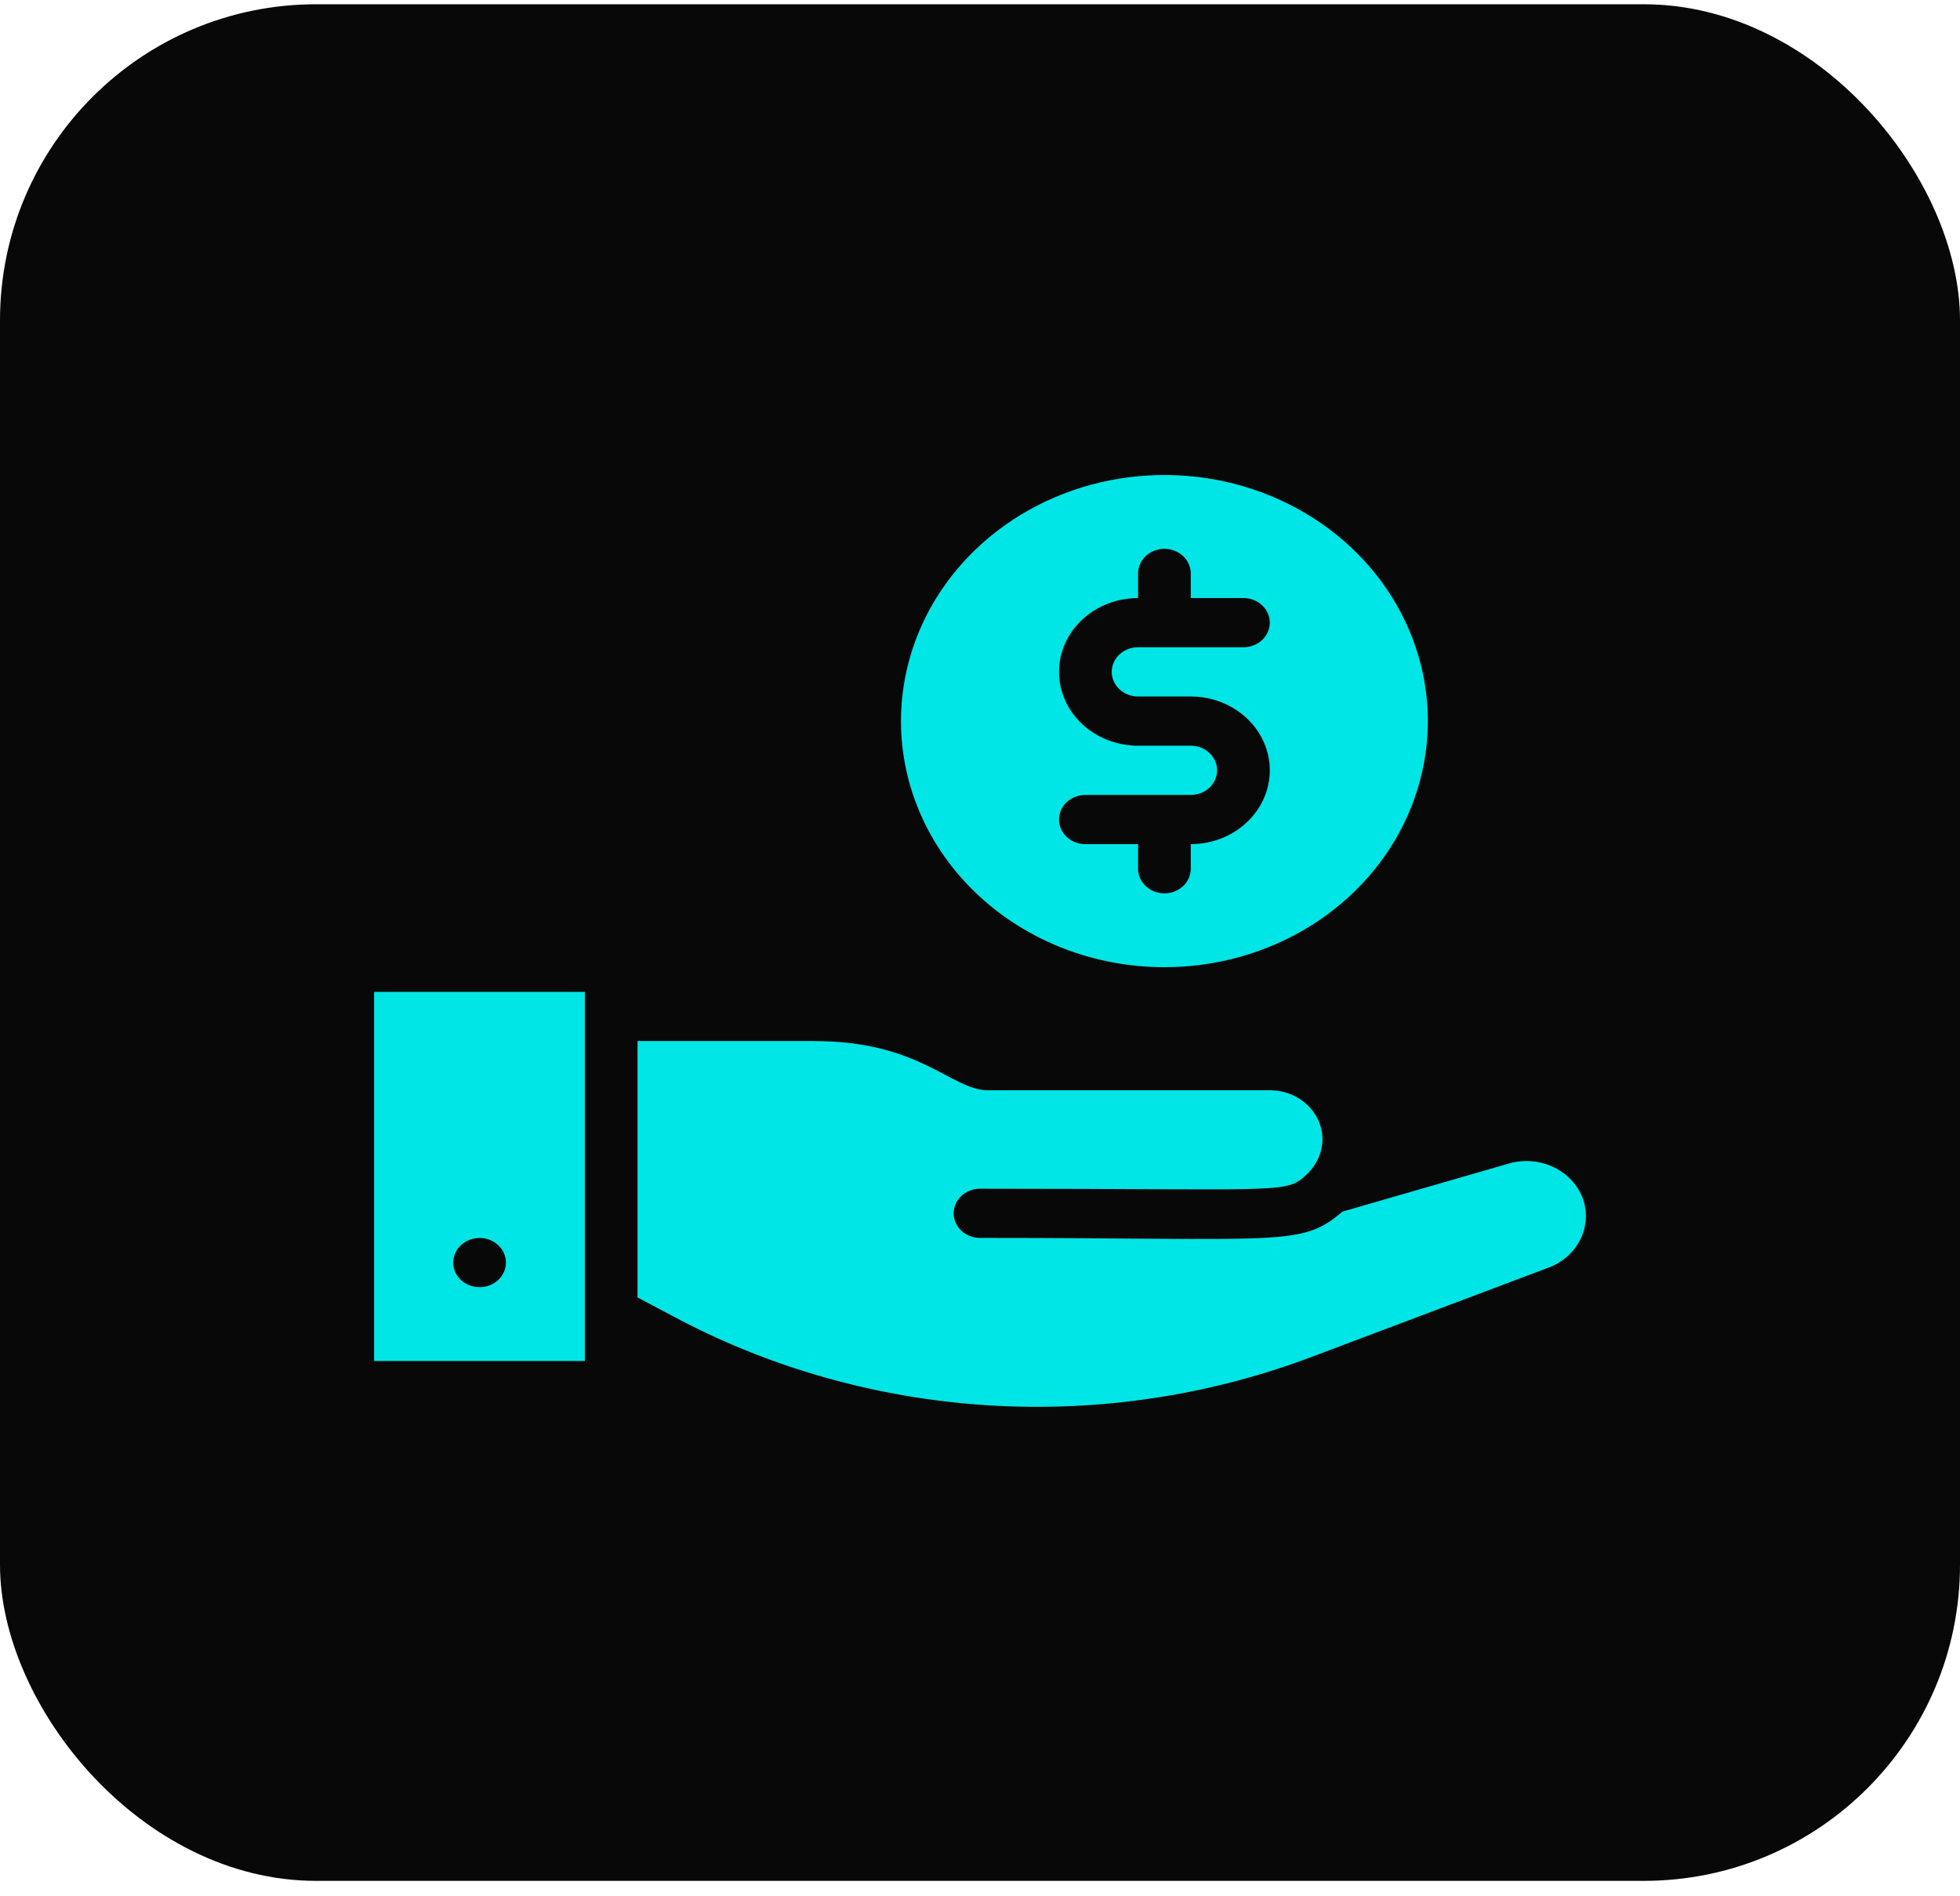
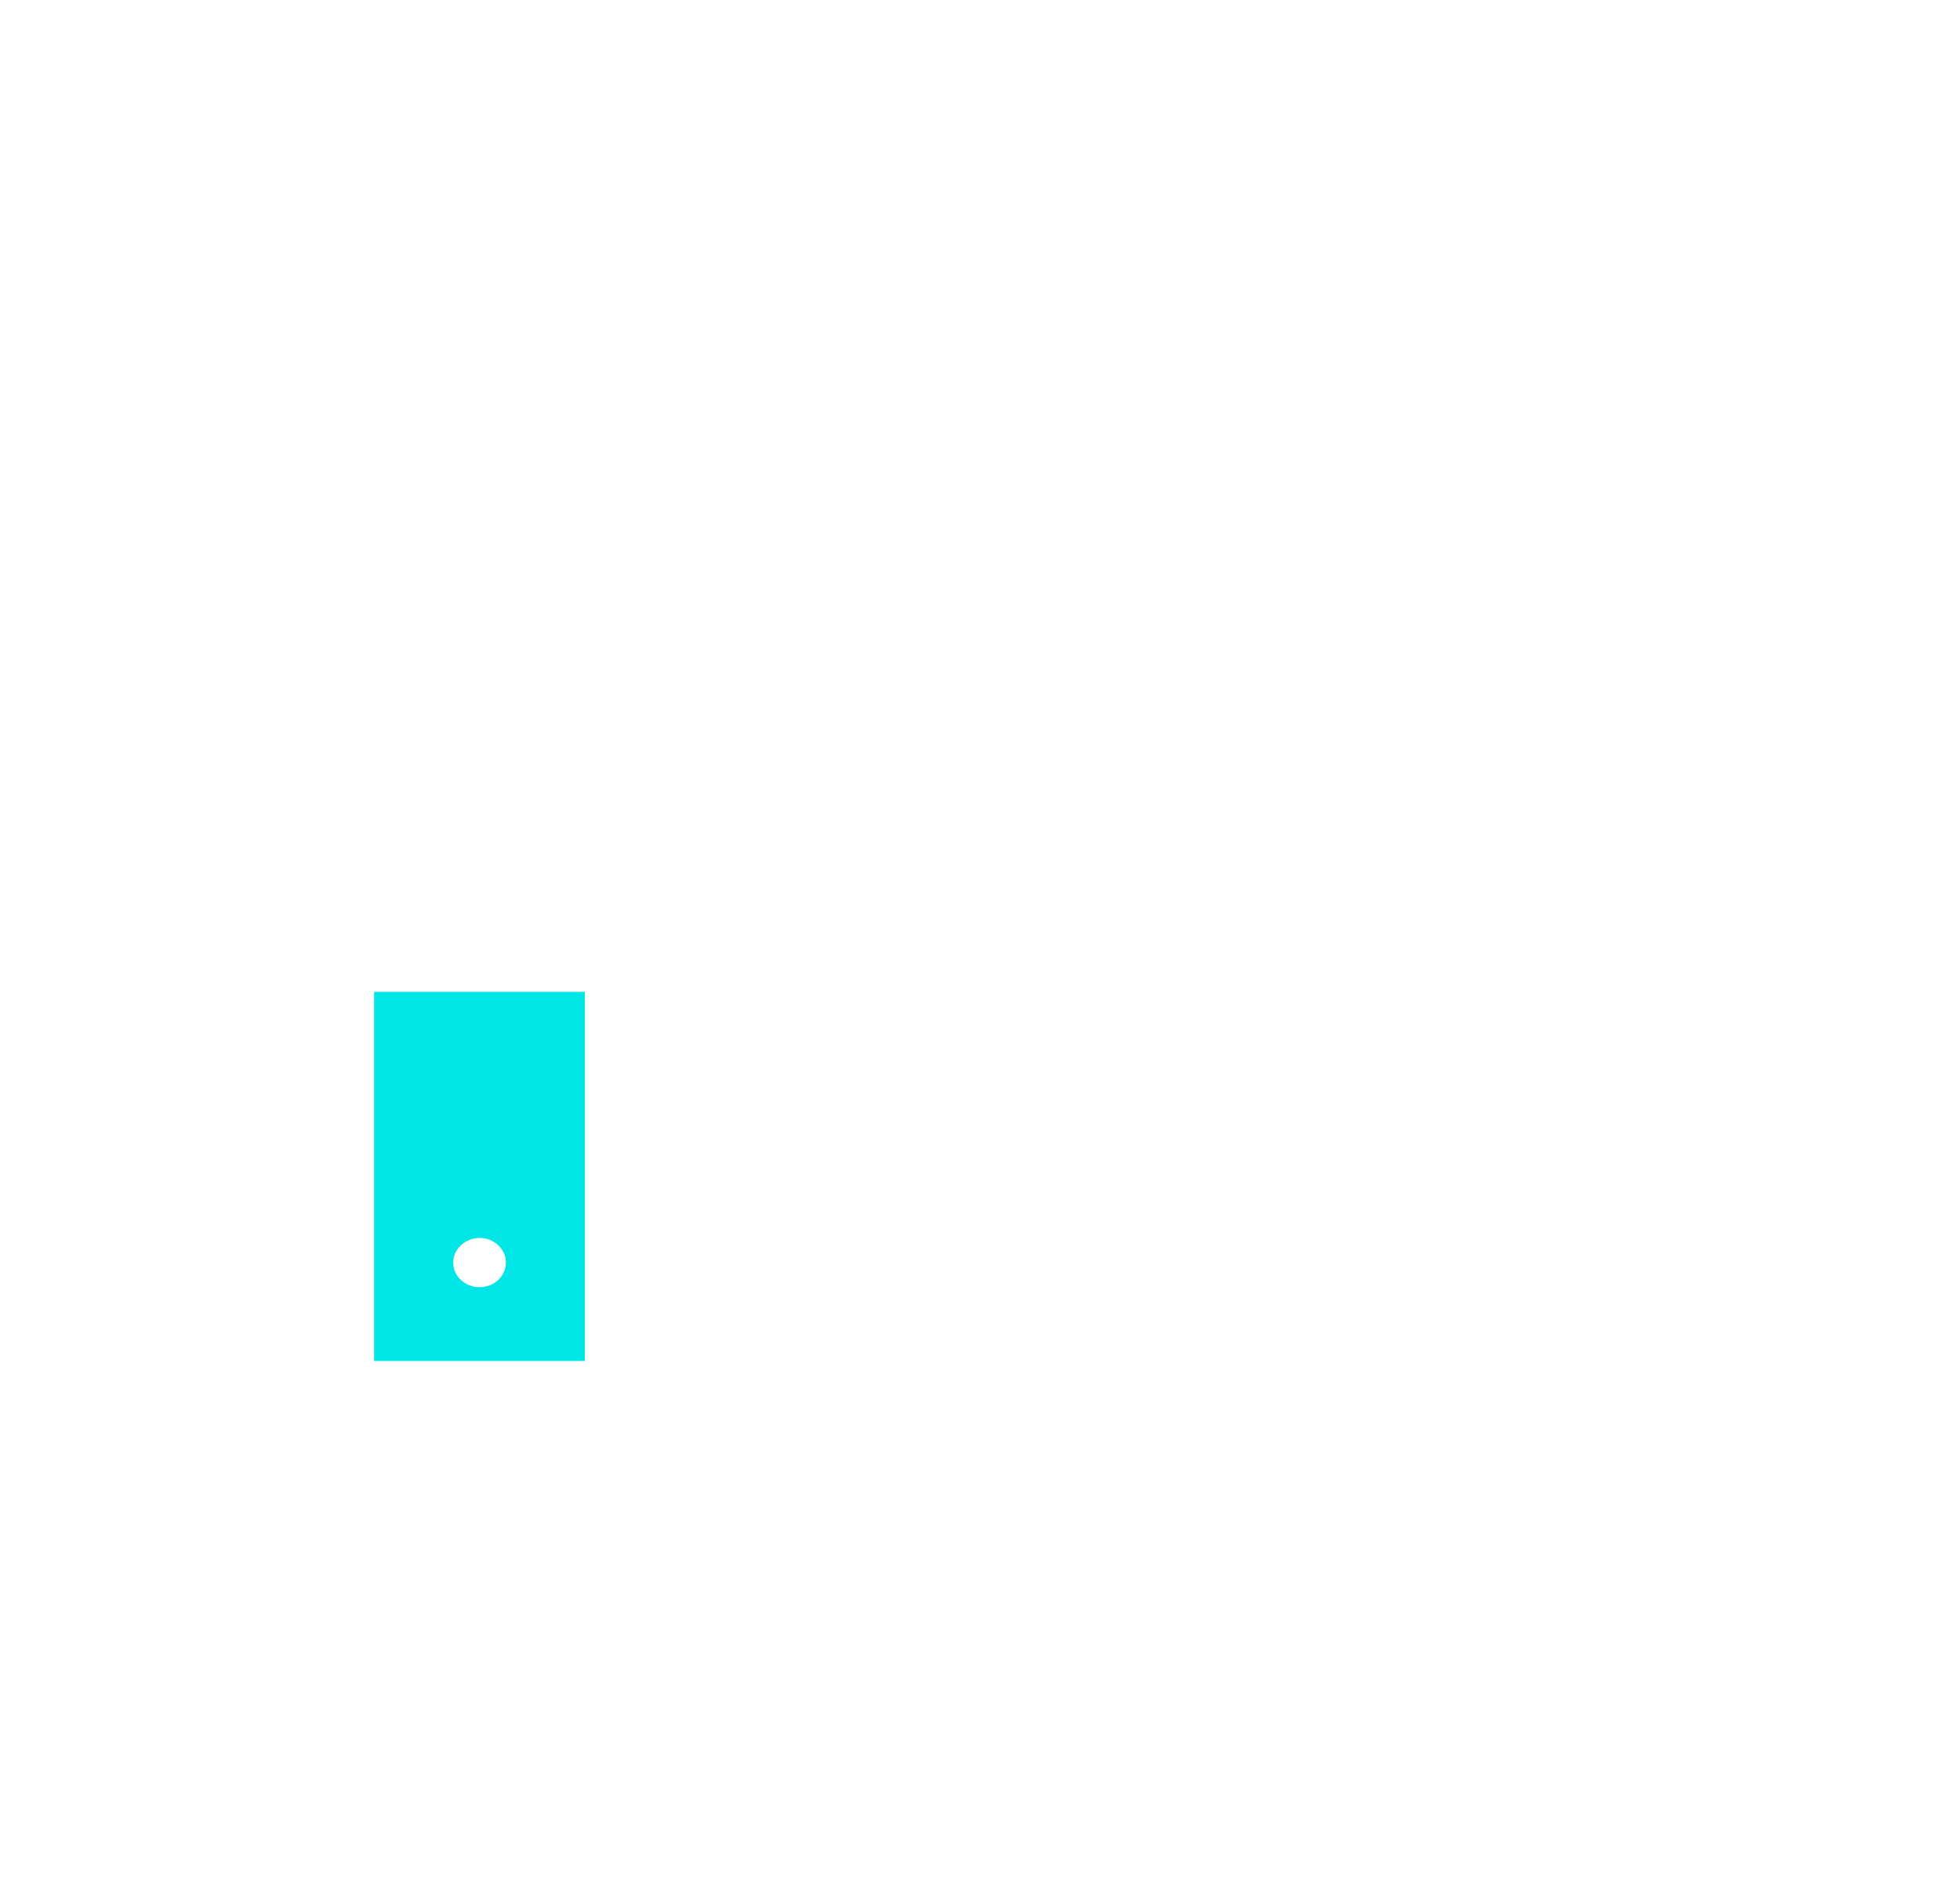
<svg xmlns="http://www.w3.org/2000/svg" width="62" height="60" viewBox="0 0 62 60" fill="none">
-   <rect y="0.135" width="62" height="59.377" rx="10" fill="#080808" />
-   <path d="M50.067 37.915C49.901 37.475 49.555 37.115 49.106 36.912C48.656 36.709 48.139 36.681 47.667 36.833L42.467 38.336C41.15 39.457 40.65 39.169 31 39.169C30.779 39.169 30.567 39.087 30.411 38.941C30.255 38.795 30.167 38.597 30.167 38.39C30.167 38.184 30.255 37.986 30.411 37.84C30.567 37.694 30.779 37.612 31 37.612C41 37.612 40.659 37.791 41.392 37.105C41.671 36.817 41.828 36.443 41.834 36.054C41.834 35.641 41.658 35.245 41.346 34.953C41.033 34.661 40.609 34.497 40.167 34.497H31.25C30.092 34.497 29.125 32.94 25.75 32.94H20.167V41.053L21.242 41.622C24.3 43.269 27.72 44.241 31.241 44.464C34.762 44.686 38.291 44.154 41.559 42.907L49.059 40.08C49.484 39.9 49.823 39.579 50.009 39.179C50.195 38.779 50.216 38.329 50.067 37.915V37.915Z" fill="#00E6E6" />
  <path d="M11.834 43.063H18.5V31.383H11.834V43.063ZM14.4 39.652C14.447 39.546 14.519 39.45 14.61 39.373C14.702 39.295 14.81 39.238 14.928 39.204C15.046 39.171 15.171 39.162 15.293 39.179C15.415 39.196 15.531 39.238 15.634 39.302C15.736 39.366 15.822 39.451 15.886 39.55C15.949 39.648 15.988 39.759 16 39.874C16.012 39.989 15.996 40.105 15.955 40.213C15.913 40.321 15.846 40.42 15.758 40.501C15.622 40.628 15.443 40.707 15.251 40.724C15.059 40.742 14.867 40.697 14.707 40.597C14.547 40.497 14.429 40.348 14.373 40.176C14.317 40.004 14.327 39.819 14.4 39.652V39.652Z" fill="#00E6E6" />
-   <path d="M36.833 30.603C38.481 30.603 40.093 30.146 41.463 29.291C42.834 28.435 43.902 27.219 44.532 25.796C45.163 24.373 45.328 22.808 45.007 21.297C44.685 19.787 43.891 18.399 42.726 17.31C41.56 16.221 40.076 15.479 38.459 15.179C36.843 14.879 35.167 15.033 33.644 15.622C32.122 16.211 30.82 17.209 29.904 18.49C28.989 19.77 28.5 21.276 28.5 22.816C28.5 24.881 29.378 26.862 30.941 28.322C32.504 29.783 34.623 30.603 36.833 30.603ZM37.667 23.595H36C35.337 23.595 34.701 23.349 34.232 22.911C33.763 22.473 33.5 21.878 33.5 21.259C33.5 20.639 33.763 20.045 34.232 19.607C34.701 19.169 35.337 18.923 36 18.923V18.144C36 17.938 36.088 17.739 36.244 17.593C36.4 17.447 36.612 17.365 36.833 17.365C37.054 17.365 37.266 17.447 37.423 17.593C37.579 17.739 37.667 17.938 37.667 18.144V18.923H39.333C39.554 18.923 39.766 19.005 39.923 19.151C40.079 19.297 40.167 19.495 40.167 19.701C40.167 19.908 40.079 20.106 39.923 20.252C39.766 20.398 39.554 20.48 39.333 20.48H36C35.779 20.48 35.567 20.562 35.411 20.708C35.255 20.854 35.167 21.052 35.167 21.259C35.167 21.465 35.255 21.663 35.411 21.809C35.567 21.955 35.779 22.038 36 22.038H37.667C38.33 22.038 38.966 22.284 39.434 22.722C39.903 23.16 40.167 23.754 40.167 24.373C40.167 24.993 39.903 25.587 39.434 26.025C38.966 26.463 38.33 26.71 37.667 26.71V27.488C37.667 27.695 37.579 27.893 37.423 28.039C37.266 28.185 37.054 28.267 36.833 28.267C36.612 28.267 36.4 28.185 36.244 28.039C36.088 27.893 36 27.695 36 27.488V26.71H34.333C34.112 26.71 33.9 26.628 33.744 26.482C33.588 26.335 33.5 26.137 33.5 25.931C33.5 25.724 33.588 25.526 33.744 25.38C33.9 25.234 34.112 25.152 34.333 25.152H37.667C37.888 25.152 38.1 25.07 38.256 24.924C38.412 24.778 38.5 24.58 38.5 24.373C38.5 24.167 38.412 23.969 38.256 23.823C38.1 23.677 37.888 23.595 37.667 23.595Z" fill="#00E6E6" />
</svg>